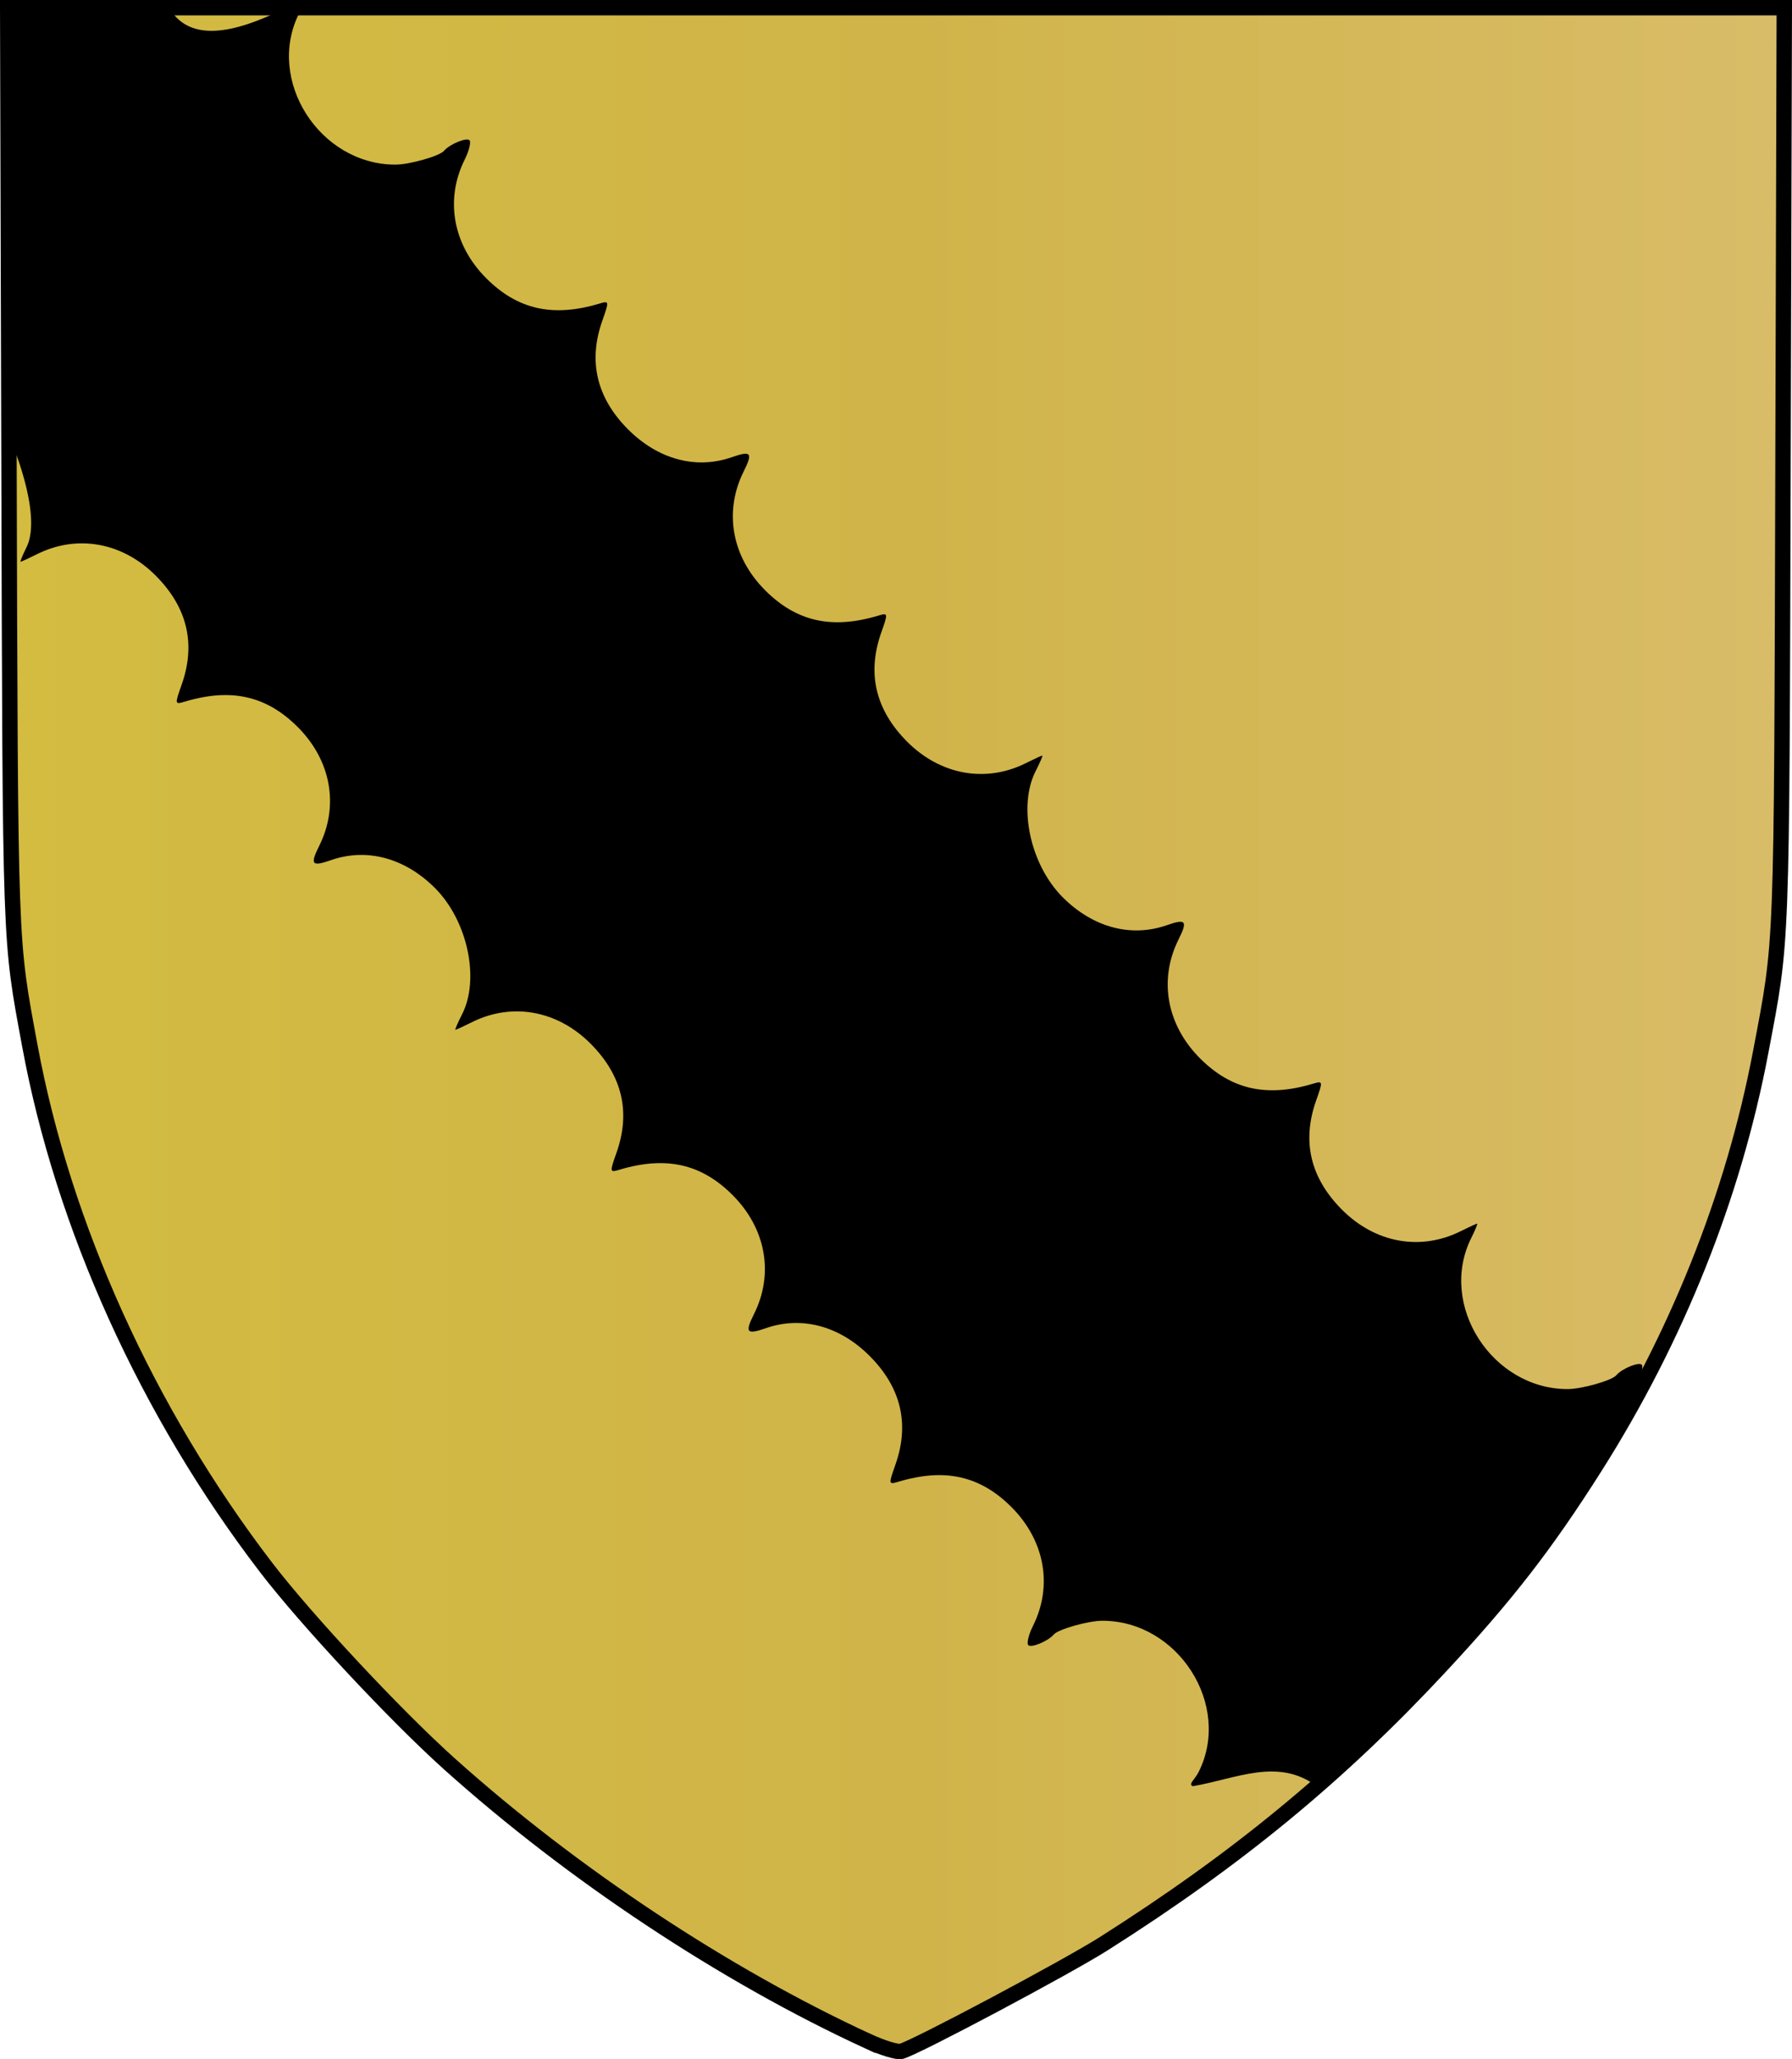
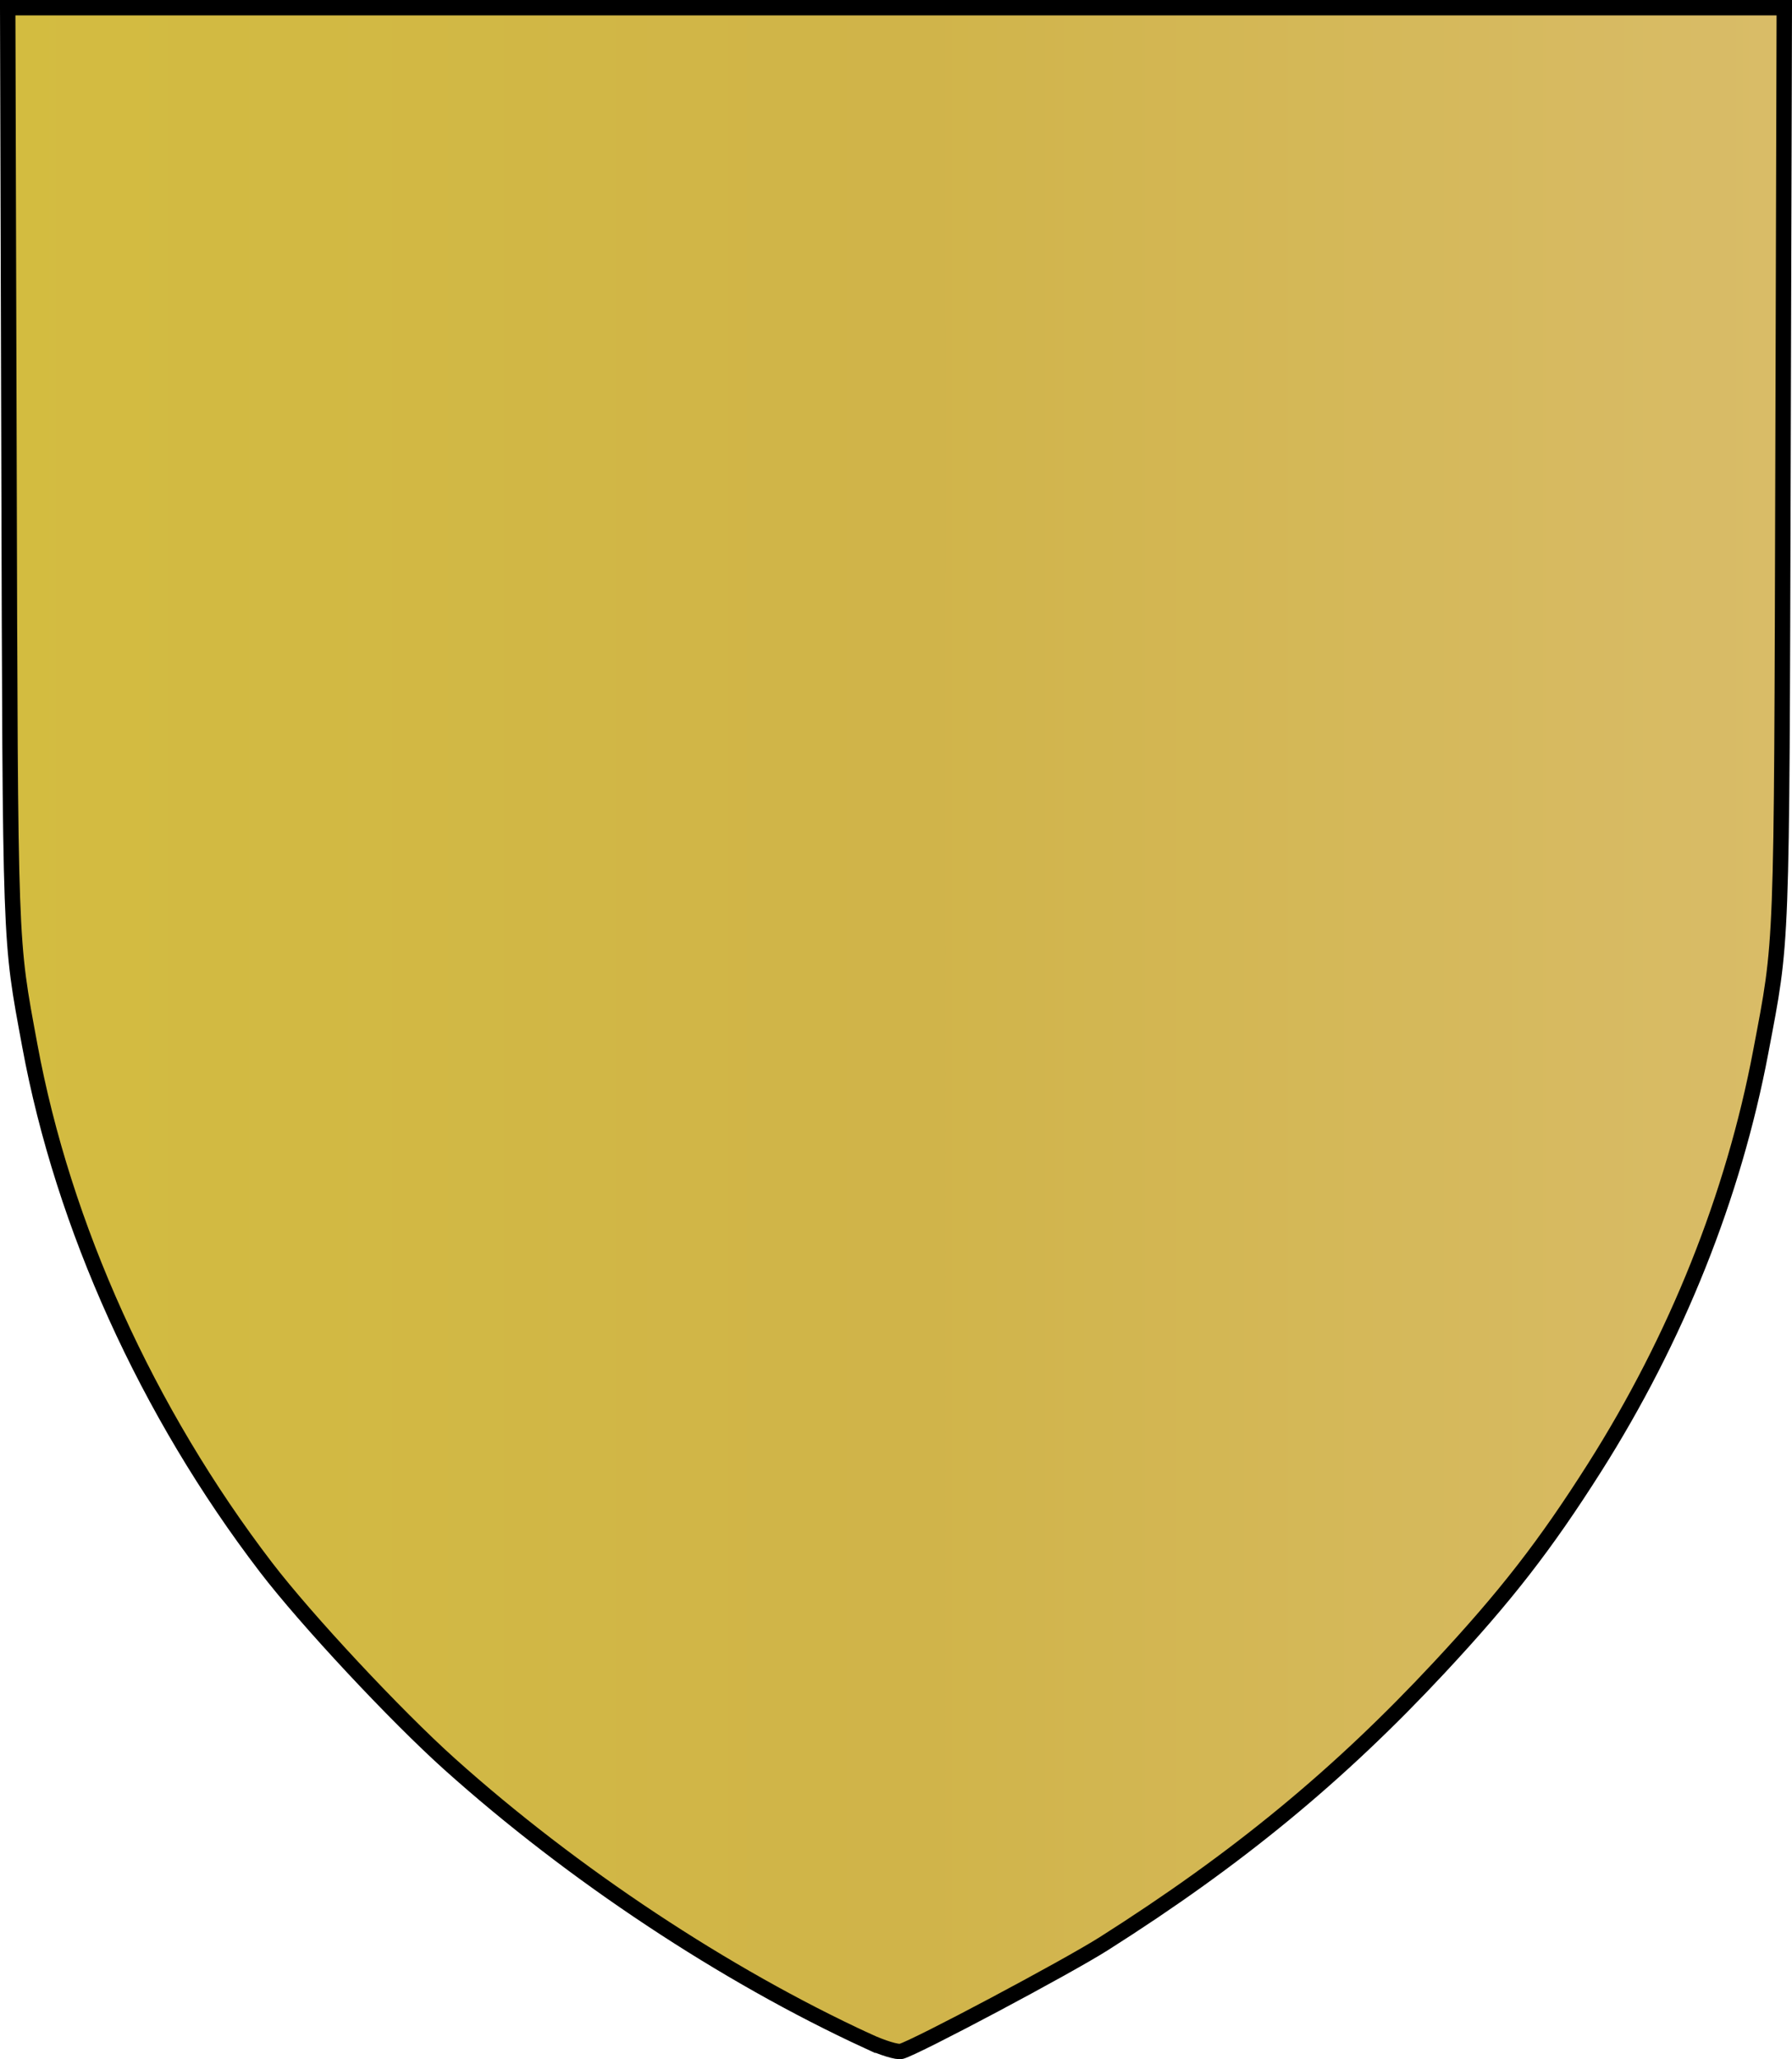
<svg xmlns="http://www.w3.org/2000/svg" xmlns:ns1="http://www.inkscape.org/namespaces/inkscape" xmlns:ns2="http://sodipodi.sourceforge.net/DTD/sodipodi-0.dtd" xmlns:xlink="http://www.w3.org/1999/xlink" width="581.781" height="668.42" id="svg2" version="1.1" ns1:version="0.47 r22583" ns2:docname="Or a bend engrailed sable.svg">
  <defs id="defs4">
    <linearGradient id="linearGradient3648">
      <stop style="stop-color:#d3bc40;stop-opacity:1;" offset="0" id="stop3650" />
      <stop id="stop3658" offset="0.5" style="stop-color:#d0b449;stop-opacity:1;" />
      <stop style="stop-color:#d9bc68;stop-opacity:1;" offset="1" id="stop3652" />
    </linearGradient>
    <ns1:perspective ns2:type="inkscape:persp3d" ns1:vp_x="0 : 526.18109 : 1" ns1:vp_y="0 : 1000 : 0" ns1:vp_z="744.09448 : 526.18109 : 1" ns1:persp3d-origin="372.04724 : 350.78739 : 1" id="perspective10" />
    <ns1:perspective id="perspective2852" ns1:persp3d-origin="0.5 : 0.33333333 : 1" ns1:vp_z="1 : 0.5 : 1" ns1:vp_y="0 : 1000 : 0" ns1:vp_x="0 : 0.5 : 1" ns2:type="inkscape:persp3d" />
    <ns1:perspective id="perspective3640" ns1:persp3d-origin="0.5 : 0.33333333 : 1" ns1:vp_z="1 : 0.5 : 1" ns1:vp_y="0 : 1000 : 0" ns1:vp_x="0 : 0.5 : 1" ns2:type="inkscape:persp3d" />
    <linearGradient ns1:collect="always" xlink:href="#linearGradient3648" id="linearGradient8046" x1="74.853" y1="443.832" x2="656.635" y2="443.832" gradientUnits="userSpaceOnUse" />
  </defs>
  <ns2:namedview id="base" pagecolor="#ffffff" bordercolor="#666666" borderopacity="1.0" ns1:pageopacity="0.0" ns1:pageshadow="2" ns1:zoom="0.49497475" ns1:cx="-180.30732" ns1:cy="368.92336" ns1:document-units="px" ns1:current-layer="layer1" showgrid="false" ns1:window-width="1440" ns1:window-height="851" ns1:window-x="-4" ns1:window-y="-4" ns1:window-maximized="1" />
  <g ns1:label="Layer 1" ns1:groupmode="layer" id="layer1" transform="translate(-74.853,-109.622)">
    <path style="fill:url(#linearGradient8046);fill-opacity:1.0;stroke:#000000;stroke-width:5;stroke-miterlimit:4;stroke-opacity:1;stroke-dasharray:none" d="M 356.519,772.146 C 310.155,750.768 260.748,718.039 220.878,682.291 203.298,666.529 174.237,635.396 161.198,618.357 122.684,568.029 95.33,507.606 84.53,449.007 78.02,413.68 78.23,419.573 77.775,260.001 l -0.422,-147.879 288.391,0 288.391,0 -0.422,147.879 c -0.459,160.952 -0.19,153.84 -7.23,191.064 -8.837,46.727 -27.329,92.982 -53.961,134.97 -15.995,25.217 -28.754,41.644 -50.345,64.817 -32.711,35.107 -65.592,62.169 -108.975,89.688 -12.03,7.631 -60.809,33.566 -65.728,34.946 -1.298,0.364 -6.089,-1.097 -10.955,-3.34 z" id="path2858" />
-     <path style="fill:#000000;fill-opacity:1" d="m 462.108,689.425 c -1.617,-0.631 0.64,-2.113 1.929,-4.696 10.786,-21.622 -6.707,-49.014 -31.3,-49.014 -4.568,0 -14.325,2.765 -15.78,4.471 -1.922,2.253 -7.612,4.542 -8.344,3.356 -0.448,-0.724 0.282,-3.514 1.622,-6.199 6.483,-12.995 3.803,-27.713 -7.016,-38.532 -10.119,-10.119 -21.569,-12.712 -36.514,-8.27 -3.431,1.02 -3.437,0.995 -1.151,-5.484 4.665,-13.222 1.845,-25.074 -8.403,-35.322 -9.733,-9.733 -22.066,-13.027 -33.653,-8.988 -6.267,2.185 -6.869,1.458 -3.835,-4.624 6.515,-13.059 3.855,-27.755 -6.984,-38.595 -10.119,-10.119 -21.569,-12.712 -36.514,-8.27 -3.431,1.02 -3.437,0.995 -1.151,-5.484 4.663,-13.215 1.846,-25.059 -8.408,-35.358 -10.781,-10.829 -25.496,-13.496 -38.545,-6.986 -2.712,1.353 -5.118,2.46 -5.346,2.46 -0.228,0 0.733,-2.244 2.135,-4.987 5.878,-11.501 1.787,-30.502 -8.844,-41.087 -9.782,-9.739 -22.109,-13.03 -33.688,-8.993 -6.267,2.185 -6.869,1.458 -3.835,-4.624 6.515,-13.059 3.855,-27.755 -6.984,-38.595 -10.119,-10.119 -21.569,-12.712 -36.514,-8.27 -3.431,1.02 -3.437,0.995 -1.151,-5.484 4.663,-13.215 1.846,-25.059 -8.408,-35.358 -10.781,-10.829 -25.496,-13.496 -38.545,-6.986 -2.712,1.353 -5.118,2.46 -5.346,2.46 -0.228,0 0.64,-2.113 1.929,-4.696 5.393,-10.811 -5.386,-35.831 -5.865,-36.187 0,-71.363 0.019,-119.001 0.019,-139.295 27.302,2.322 51.368,-1.013 52.158,0.358 7.631,13.239 25.675,6.174 38.724,-0.336 3.782,0 4.585,0.02 3.417,2.236 -10.786,21.622 6.706,49.014 31.3,49.014 4.568,0 14.325,-2.765 15.78,-4.471 1.922,-2.253 7.612,-4.542 8.344,-3.356 0.448,0.724 -0.282,3.514 -1.622,6.199 -6.483,12.995 -3.803,27.713 7.016,38.532 10.119,10.119 21.569,12.712 36.514,8.27 3.431,-1.02 3.437,-0.995 1.151,5.484 -4.665,13.222 -1.845,25.074 8.403,35.322 9.733,9.733 22.066,13.027 33.653,8.988 6.267,-2.185 6.869,-1.458 3.835,4.624 -6.515,13.059 -3.855,27.755 6.984,38.595 10.119,10.119 21.569,12.712 36.514,8.27 3.431,-1.02 3.437,-0.995 1.151,5.484 -4.663,13.215 -1.846,25.059 8.408,35.358 10.781,10.829 25.496,13.496 38.545,6.986 2.712,-1.353 5.118,-2.46 5.346,-2.46 0.228,0 -0.733,2.244 -2.135,4.987 -5.878,11.501 -1.787,30.502 8.844,41.087 9.782,9.739 22.109,13.03 33.688,8.993 6.267,-2.185 6.869,-1.458 3.835,4.624 -6.515,13.059 -3.855,27.755 6.984,38.595 10.119,10.119 21.569,12.712 36.514,8.27 3.431,-1.02 3.437,-0.995 1.151,5.484 -4.663,13.215 -1.846,25.059 8.408,35.358 10.781,10.829 25.496,13.496 38.545,6.986 2.712,-1.353 5.118,-2.46 5.346,-2.46 0.228,0 -0.64,2.113 -1.929,4.696 -10.786,21.622 6.707,49.014 31.3,49.014 4.568,0 14.325,-2.765 15.78,-4.471 1.922,-2.253 7.612,-4.542 8.344,-3.356 0.448,0.724 -0.282,3.514 -1.622,6.199 -4.211,8.441 -2.469,5.524 -3.609,9.782 0,0 -12.46,26.64 -43.532,62.533 -16.607,20.893 -56.746,58.248 -56.746,58.248 -12.64,-9.406 -25.851,-2.542 -40.298,-0.029 l 0,-5e-5 z" id="path3646" ns2:nodetypes="cssssssssssssssssssssssssssssccsccsssssssssssssssssssssssssssssssccccc" />
  </g>
</svg>